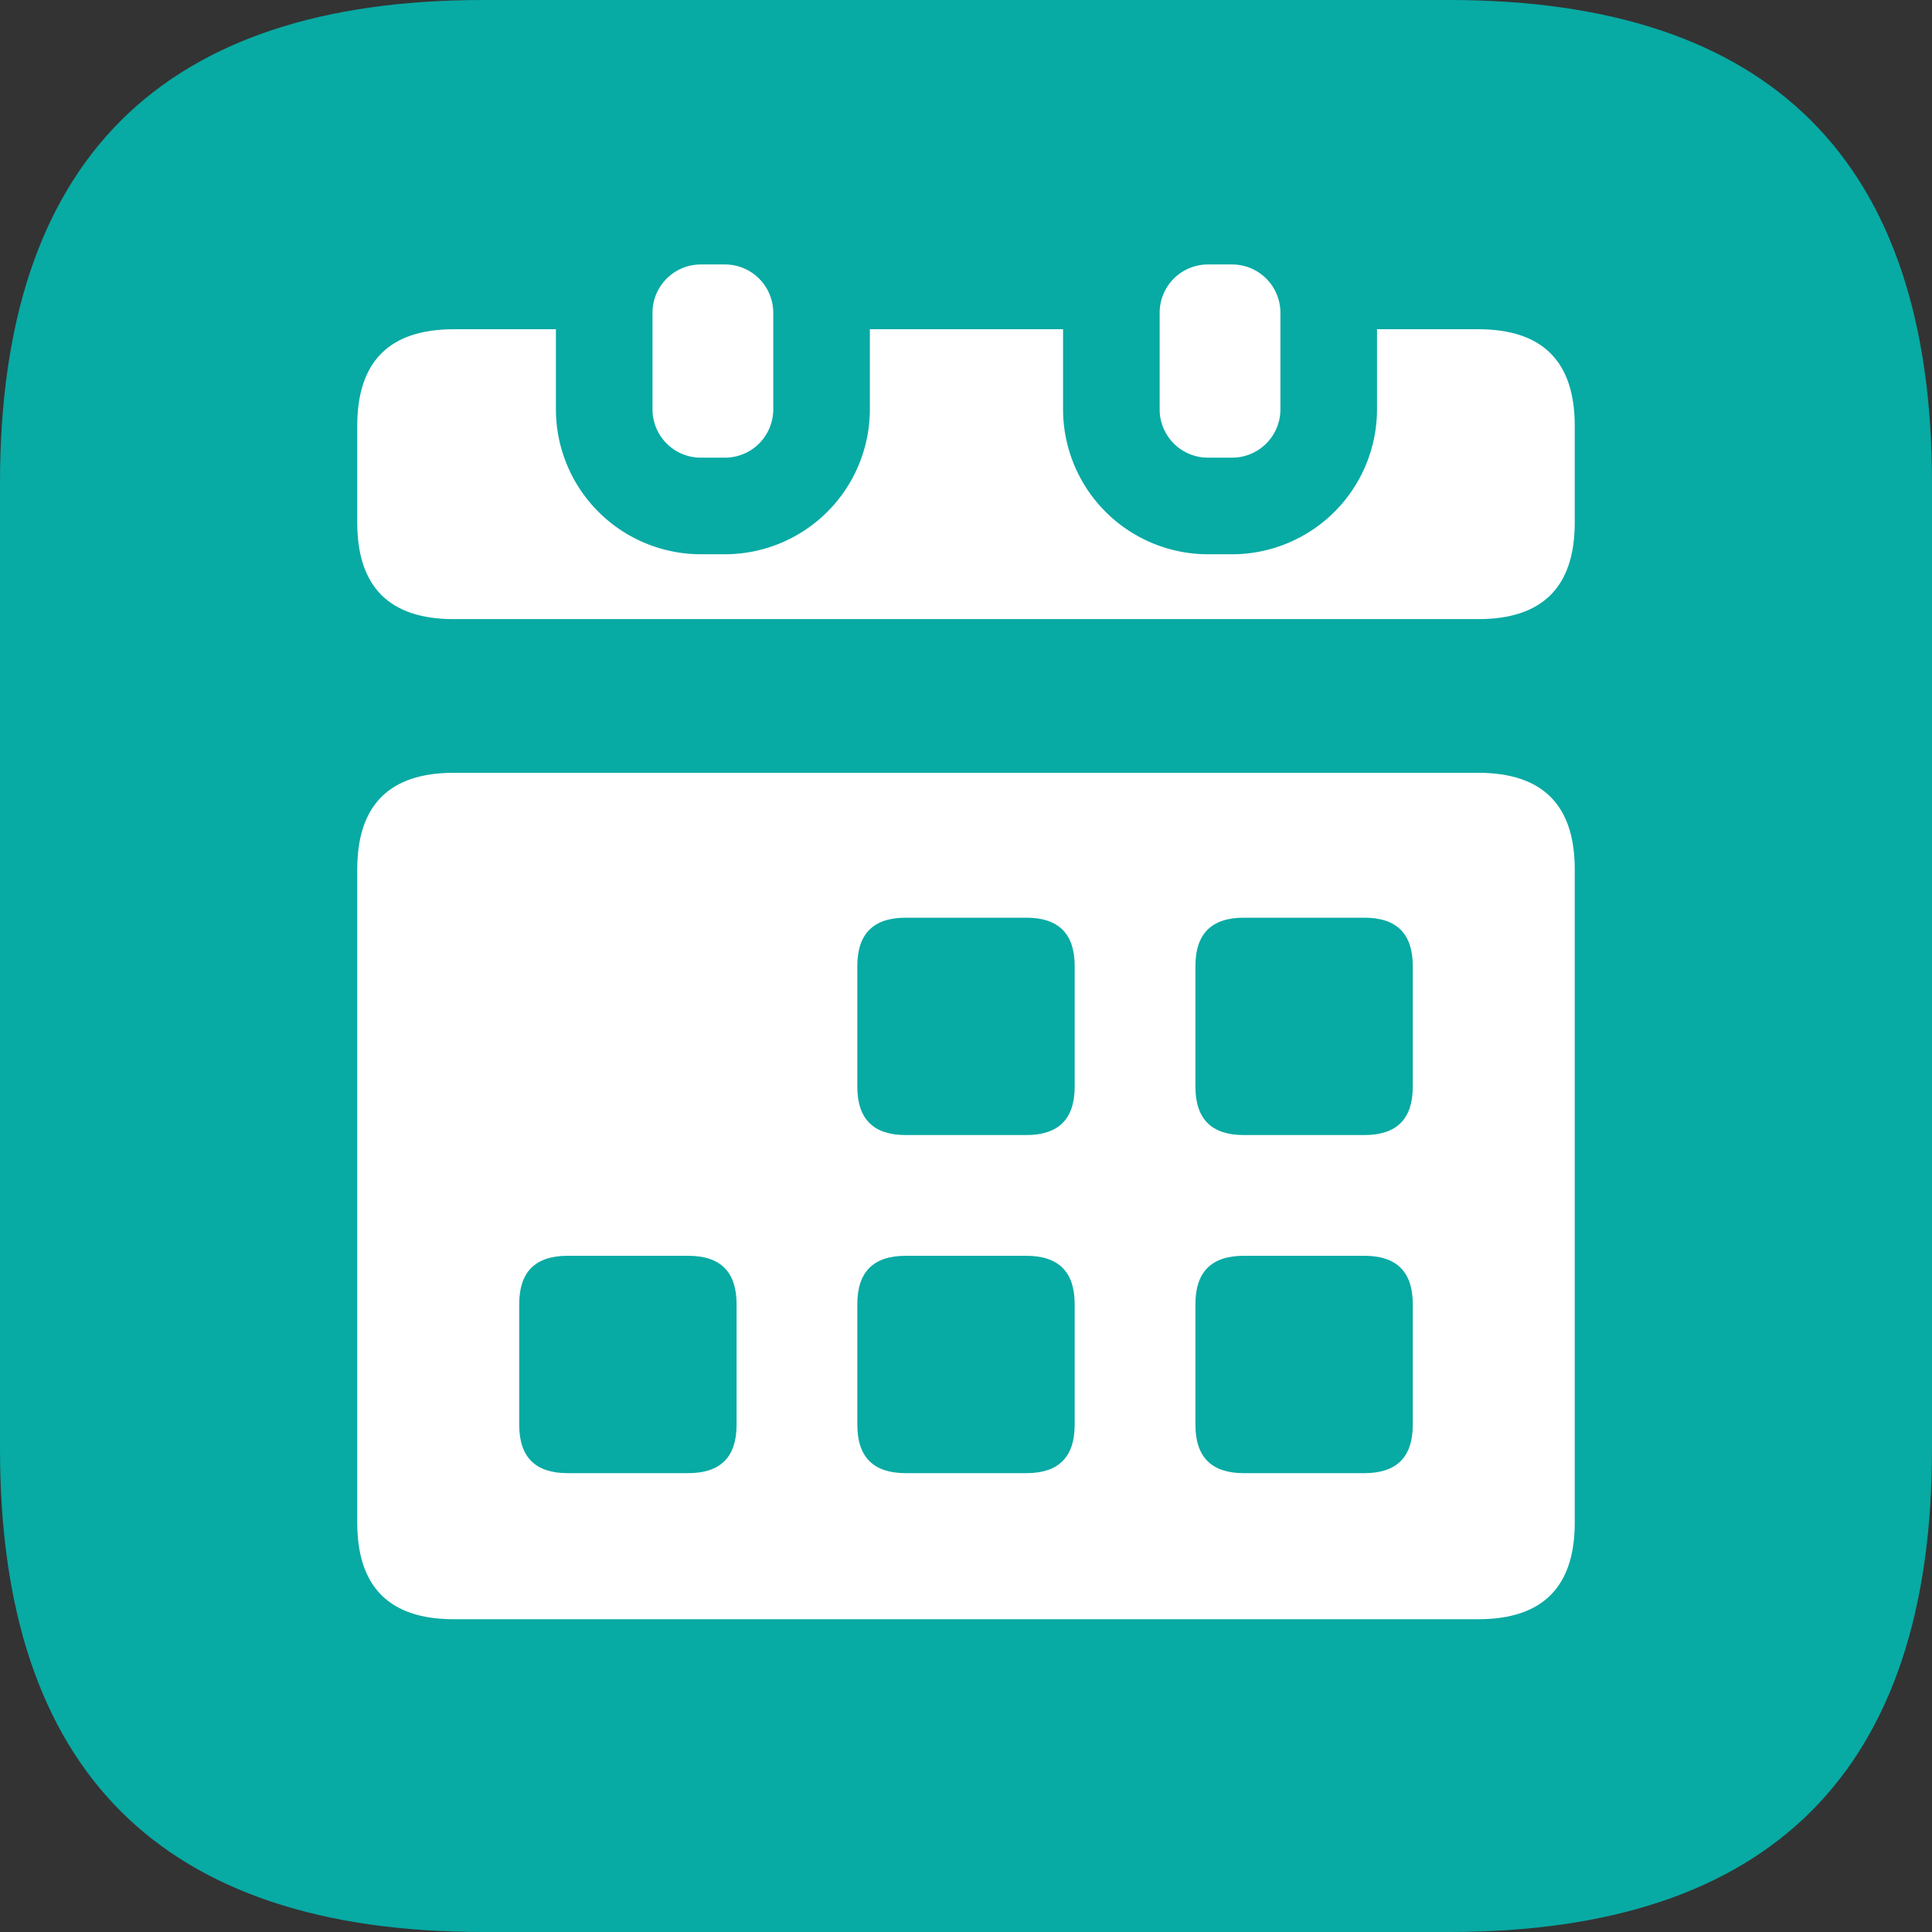
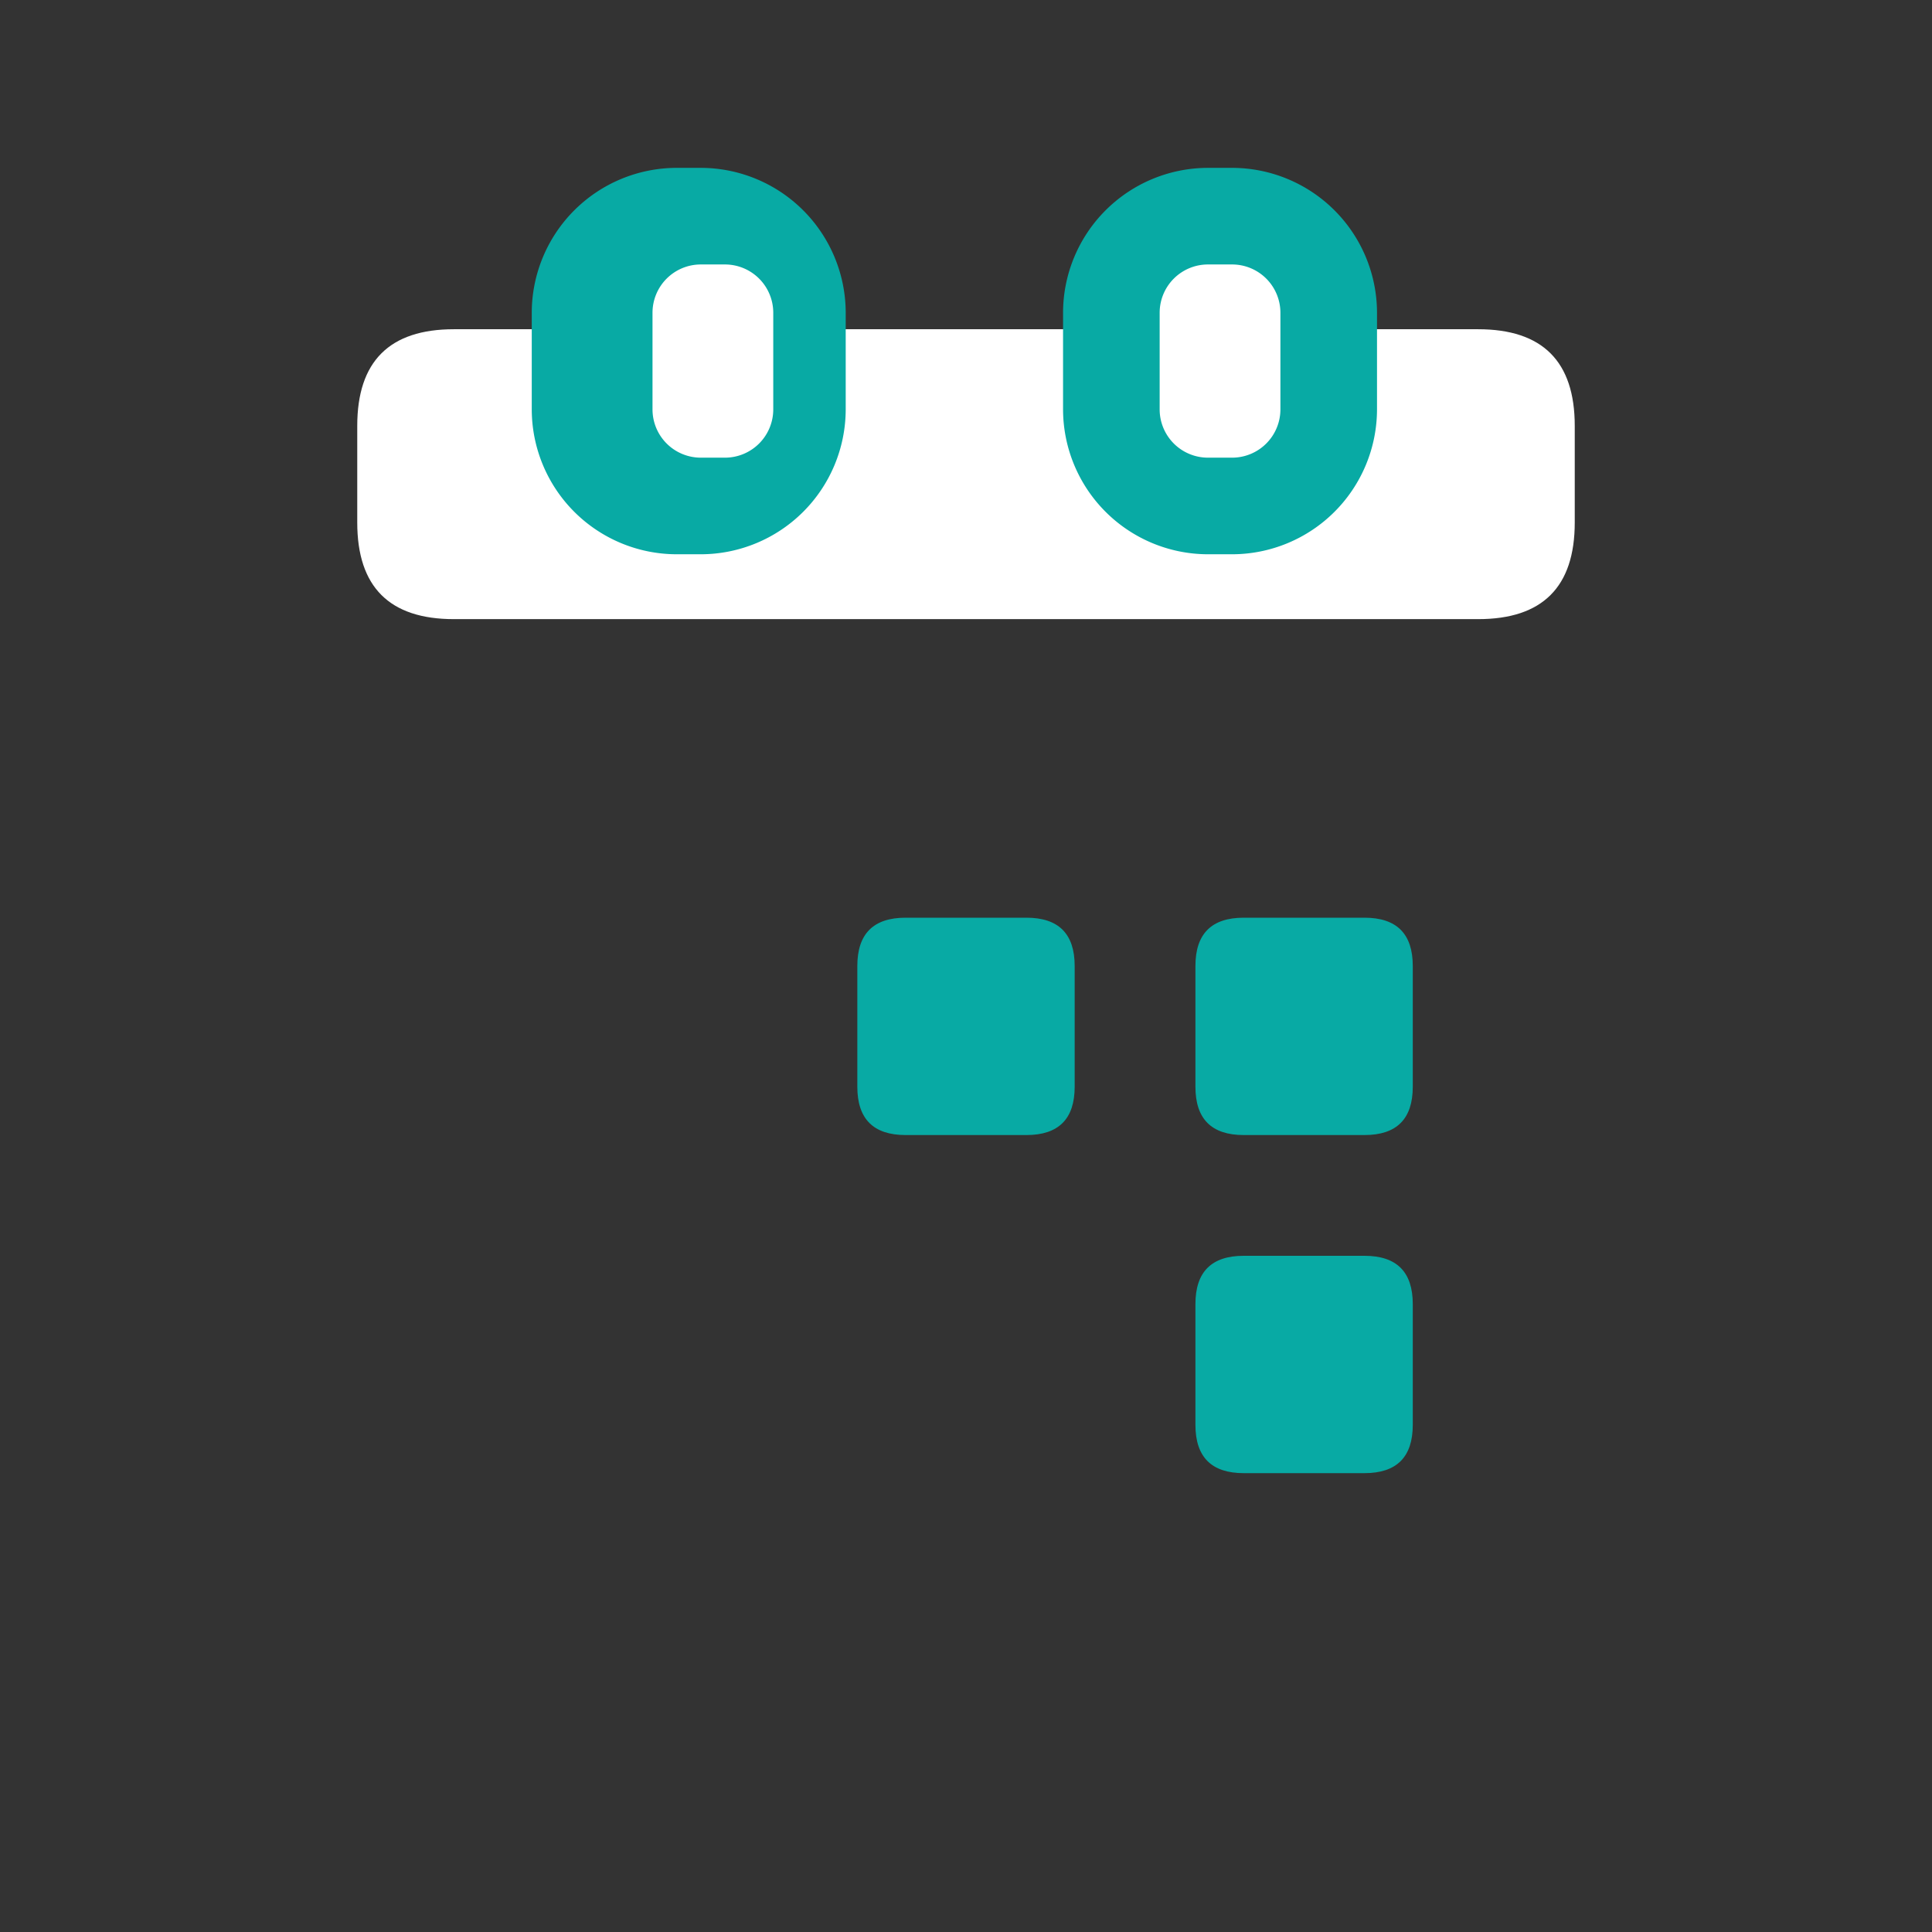
<svg xmlns="http://www.w3.org/2000/svg" t="1759135997335" class="icon" viewBox="0 0 1024 1024" version="1.1" p-id="7950" id="mx_n_1759135997337" width="128" height="128">
  <rect x="0" y="0" width="1024" height="1024" fill="#333333" stroke="none" />
-   <path d="M0 0m256 0l512 0q256 0 256 256l0 512q0 256-256 256l-512 0q-256 0-256-256l0-512q0-256 256-256Z" fill="#08aaa4" p-id="7951" data-spm-anchor-id="a313x.search_index.0.i34.320c3a81LCiMYg" class="" />
-   <path d="M189.35 858.227m0-51.2l0-346.227q0-51.2 51.2-51.2l542.899 0q51.2 0 51.2 51.2l0 346.227q0 51.2-51.2 51.2l-542.899 0q-51.2 0-51.2-51.2Z" fill="#FFFFFF" p-id="7952" data-spm-anchor-id="a313x.search_index.0.i40.320c3a81LCiMYg" class="" />
  <path d="M189.35 328.154m0-51.2l0-51.251q0-51.2 51.2-51.2l542.899 0q51.2 0 51.2 51.2l0 51.251q0 51.2-51.2 51.2l-542.899 0q-51.2 0-51.2-51.2Z" fill="#FFFFFF" p-id="7953" />
  <path d="M320.243 114.573m51.2 0l12.8 0q51.2 0 51.2 51.2l0 51.2q0 51.2-51.2 51.2l-12.8 0q-51.2 0-51.2-51.2l0-51.2q0-51.2 51.2-51.2Z" fill="#FFFFFF" p-id="7954" data-spm-anchor-id="a313x.search_index.0.i35.320c3a81LCiMYg" class="" />
-   <path d="M371.443 88.973h12.8a76.89 76.89 0 0 1 76.8 76.8v51.2a76.89 76.89 0 0 1-76.8 76.8h-12.8a76.89 76.89 0 0 1-76.8-76.8v-51.2a76.89 76.89 0 0 1 76.8-76.8z m12.8 153.6a25.6 25.6 0 0 0 25.6-25.6v-51.2a25.6 25.6 0 0 0-25.6-25.6h-12.8a25.6 25.6 0 0 0-25.6 25.6v51.2a25.6 25.6 0 0 0 25.6 25.6z" fill="#08aaa4" p-id="7955" data-spm-anchor-id="a313x.search_index.0.i42.320c3a81LCiMYg" class="selected" />
+   <path d="M371.443 88.973a76.89 76.89 0 0 1 76.8 76.8v51.2a76.89 76.89 0 0 1-76.8 76.8h-12.8a76.89 76.89 0 0 1-76.8-76.8v-51.2a76.89 76.89 0 0 1 76.8-76.8z m12.8 153.6a25.6 25.6 0 0 0 25.6-25.6v-51.2a25.6 25.6 0 0 0-25.6-25.6h-12.8a25.6 25.6 0 0 0-25.6 25.6v51.2a25.6 25.6 0 0 0 25.6 25.6z" fill="#08aaa4" p-id="7955" data-spm-anchor-id="a313x.search_index.0.i42.320c3a81LCiMYg" class="selected" />
  <path d="M589.043 114.573m51.2 0l12.8 0q51.2 0 51.2 51.2l0 51.2q0 51.2-51.2 51.2l-12.8 0q-51.2 0-51.2-51.2l0-51.2q0-51.2 51.2-51.2Z" fill="#FFFFFF" p-id="7956" />
  <path d="M640.243 88.973h12.8a76.89 76.89 0 0 1 76.8 76.8v51.2a76.89 76.89 0 0 1-76.8 76.8h-12.8a76.89 76.89 0 0 1-76.8-76.8v-51.2a76.89 76.89 0 0 1 76.8-76.8z m12.8 153.6a25.6 25.6 0 0 0 25.6-25.6v-51.2a25.6 25.6 0 0 0-25.6-25.6h-12.8a25.6 25.6 0 0 0-25.6 25.6v51.2a25.6 25.6 0 0 0 25.6 25.6z" fill="#08aaa4" p-id="7957" data-spm-anchor-id="a313x.search_index.0.i43.320c3a81LCiMYg" class="selected" />
  <path d="M454.4 486.4m25.6 0l64 0q25.6 0 25.6 25.6l0 64q0 25.6-25.6 25.6l-64 0q-25.6 0-25.6-25.6l0-64q0-25.6 25.6-25.6Z" fill="#08aaa4" p-id="7958" data-spm-anchor-id="a313x.search_index.0.i36.320c3a81LCiMYg" class="selected" />
-   <path d="M454.4 665.6m25.6 0l64 0q25.6 0 25.6 25.6l0 64q0 25.6-25.6 25.6l-64 0q-25.6 0-25.6-25.6l0-64q0-25.6 25.6-25.6Z" fill="#08aaa4" p-id="7959" data-spm-anchor-id="a313x.search_index.0.i39.320c3a81LCiMYg" class="selected" />
-   <path d="M275.2 665.6m25.6 0l64 0q25.6 0 25.6 25.6l0 64q0 25.6-25.6 25.6l-64 0q-25.6 0-25.6-25.6l0-64q0-25.6 25.6-25.6Z" fill="#08aaa4" p-id="7960" data-spm-anchor-id="a313x.search_index.0.i41.320c3a81LCiMYg" class="selected" />
  <path d="M633.6 486.4m25.6 0l64 0q25.6 0 25.6 25.6l0 64q0 25.6-25.6 25.6l-64 0q-25.6 0-25.6-25.6l0-64q0-25.6 25.6-25.6Z" fill="#08aaa4" p-id="7961" data-spm-anchor-id="a313x.search_index.0.i37.320c3a81LCiMYg" class="selected" />
  <path d="M633.6 665.6m25.6 0l64 0q25.6 0 25.6 25.6l0 64q0 25.6-25.6 25.6l-64 0q-25.6 0-25.6-25.6l0-64q0-25.6 25.6-25.6Z" fill="#08aaa4" p-id="7962" data-spm-anchor-id="a313x.search_index.0.i38.320c3a81LCiMYg" class="selected" />
</svg>